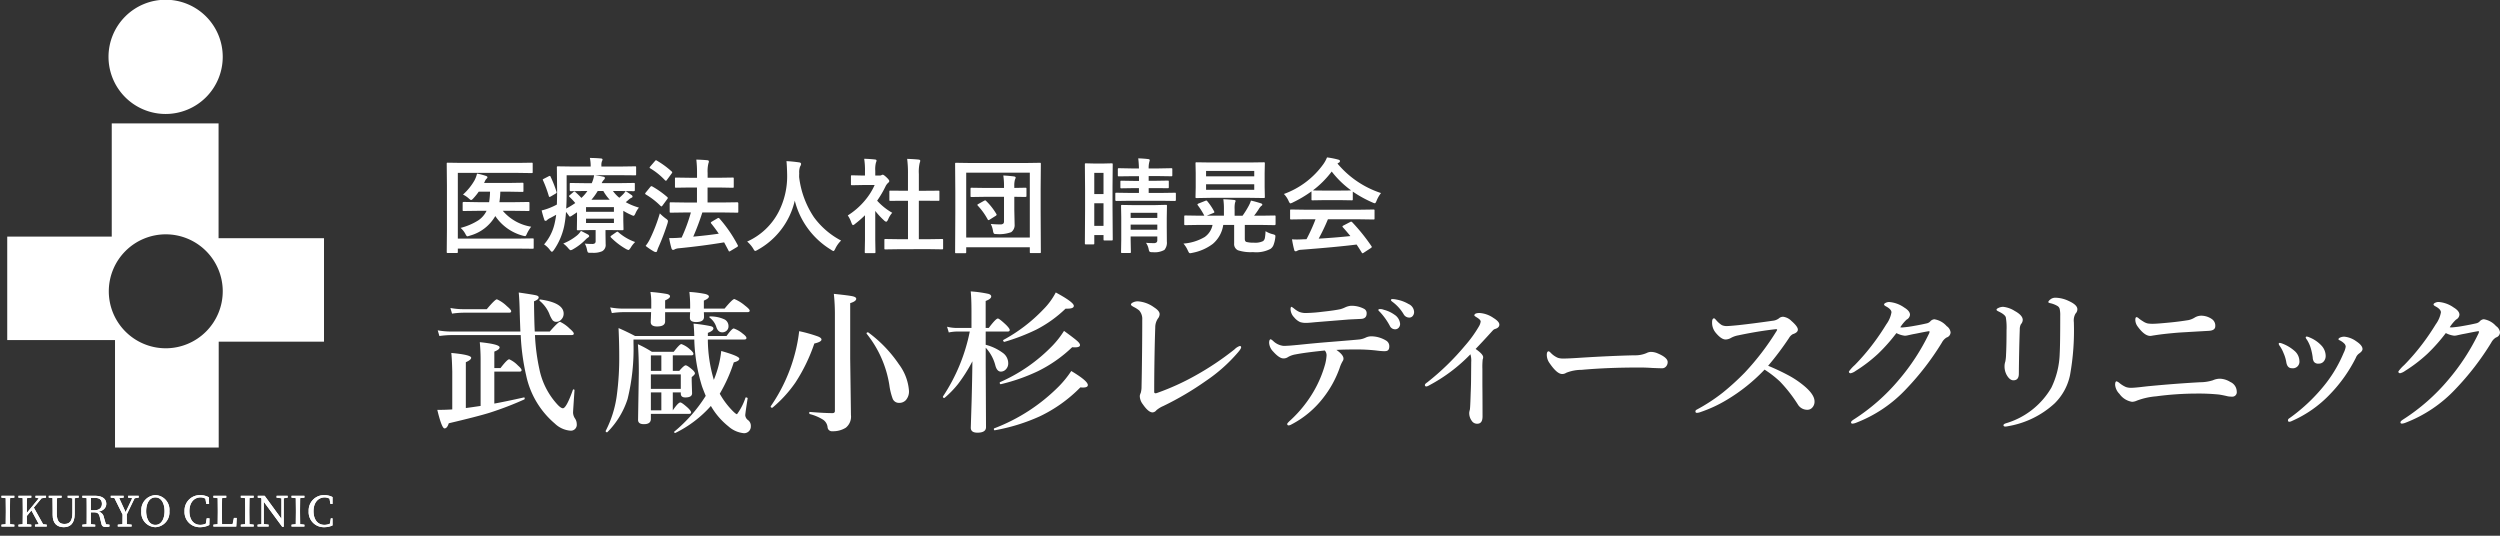
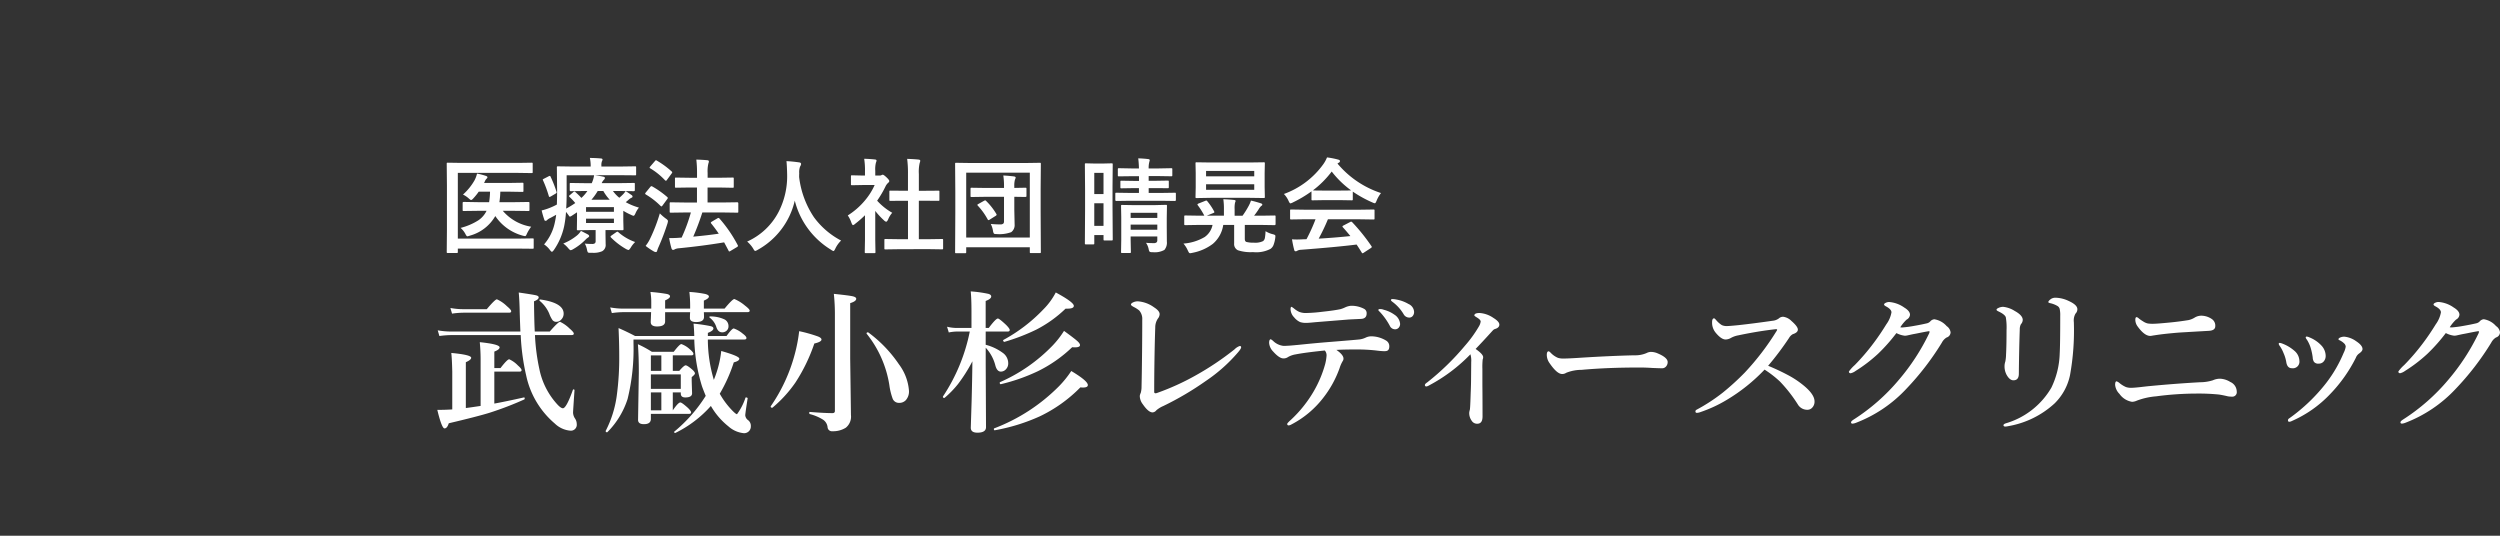
<svg xmlns="http://www.w3.org/2000/svg" width="270.659" height="58" viewBox="0 0 270.659 58">
  <rect x="0" y="0" width="270.659" height="58" fill="#333333" stroke="none" />
  <defs>
    <clipPath id="a">
-       <rect width="36" height="58" transform="translate(-0.5 -0.001)" fill="#fff" />
-     </clipPath>
+       </clipPath>
  </defs>
  <g transform="translate(-55.17 -1962.5)">
    <path d="M2.12-6.826V.288H8.69L10.218.266q.087,0,.1.022a.2.2,0,0,1,.016.1v.881q0,.087-.022.1a.187.187,0,0,1-.1.016L8.69,1.37H2.12v.359q0,.087-.022.1a.257.257,0,0,1-.114.016H1.038a.163.163,0,0,1-.1-.019.163.163,0,0,1-.019-.1L.94-.637V-5.456L.918-7.805q0-.092.022-.109a.2.2,0,0,1,.1-.016l1.479.022H8.647L10.1-7.93q.092,0,.109.022a.187.187,0,0,1,.016.1v.887q0,.087-.022.1a.2.2,0,0,1-.1.016L8.647-6.826ZM4.3-2.72,2.767-2.7a.172.172,0,0,1-.109-.022.187.187,0,0,1-.016-.1v-.751q0-.109.125-.109L4.3-3.656H5.508a8.469,8.469,0,0,0,.1-1.137H4.383a6.415,6.415,0,0,1-.582.723q-.158.179-.245.179-.071,0-.277-.19a2.678,2.678,0,0,0-.6-.4A6.1,6.1,0,0,0,3.937-6.038,3.061,3.061,0,0,0,4.2-6.75a6.835,6.835,0,0,1,.979.256q.147.054.147.141a.22.22,0,0,1-.1.158.9.9,0,0,0-.19.31.785.785,0,0,1-.082.147H7.7L9.1-5.76a.172.172,0,0,1,.109.022.187.187,0,0,1,.016.1v.74a.185.185,0,0,1-.022.114.2.2,0,0,1-.1.016L7.7-4.792H6.721a9.157,9.157,0,0,1-.1,1.137H8.211L9.74-3.677q.1,0,.114.022t.022.087v.751q0,.087-.027.1A.219.219,0,0,1,9.74-2.7L8.211-2.72H6.988A5.1,5.1,0,0,0,10.061-1a4.474,4.474,0,0,0-.468.772Q9.5.021,9.4.021a1.461,1.461,0,0,1-.261-.054A5.213,5.213,0,0,1,6.177-2.154,4.557,4.557,0,0,1,3.425-.033a1.825,1.825,0,0,1-.267.076q-.092,0-.212-.245a2.274,2.274,0,0,0-.528-.669,6.587,6.587,0,0,0,1.925-.821A2.609,2.609,0,0,0,5.231-2.72ZM20.283-4.857q.245.147.653.435a.2.2,0,0,1,.1.152.14.14,0,0,1-.114.136,1.3,1.3,0,0,0-.332.234l-.288.245a6.6,6.6,0,0,0,1.425.587,2.562,2.562,0,0,0-.37.609q-.12.277-.207.277a.815.815,0,0,1-.272-.1,6.656,6.656,0,0,1-.843-.441v1.082l.022.9q0,.082-.022.1a.207.207,0,0,1-.114.019L18.467-.637h-.359v.479L18.124.9a.762.762,0,0,1-.381.756,2.335,2.335,0,0,1-1.05.169h-.3q-.163,0-.207-.071a1.054,1.054,0,0,1-.082-.267,2.155,2.155,0,0,0-.234-.658,7.186,7.186,0,0,0,.767.038.471.471,0,0,0,.337-.087.338.338,0,0,0,.065-.239V-.637h-.457l-1.458.022q-.087,0-.1-.022a.187.187,0,0,1-.016-.1l.016-1.023v-.8l-.577.381a.5.5,0,0,1-.19.087q-.06,0-.152-.158-.082-.114-.272-.354a11.916,11.916,0,0,1-.2,1.545,7.155,7.155,0,0,1-1.115,2.583q-.141.19-.212.19t-.212-.19a2.547,2.547,0,0,0-.636-.609A5.235,5.235,0,0,0,12.631-1.5q.082-.364.136-.794-.212.125-.636.348a1.173,1.173,0,0,0-.343.223.222.222,0,0,1-.169.087.137.137,0,0,1-.136-.12,10.206,10.206,0,0,1-.288-1.006,6.1,6.1,0,0,0,.892-.283,6.947,6.947,0,0,0,.756-.354q.027-.843.027-1.468L12.843-7.4a.2.2,0,0,1,.022-.12.187.187,0,0,1,.1-.016l1.539.022h2v-.076a4.239,4.239,0,0,0-.087-.854q.522,0,1.191.054.179.016.179.12a.649.649,0,0,1-.071.2,1.21,1.21,0,0,0-.054.435v.12H19.8l1.512-.022q.087,0,.1.027a.29.29,0,0,1,.011.109v.723a.185.185,0,0,1-.016.1.187.187,0,0,1-.1.016L19.8-6.576H16.971q.484.071.892.158.179.033.179.131a.281.281,0,0,1-.1.2,1.117,1.117,0,0,0-.245.37h1.931l1.539-.022q.087,0,.1.022a.187.187,0,0,1,.016.1v.658q0,.114-.12.114l-1.539-.022h-.712a3.846,3.846,0,0,0,.691.734,5.68,5.68,0,0,0,.424-.392A1.907,1.907,0,0,0,20.283-4.857Zm-4.389-.011-1.539.022q-.12,0-.12-.114v-.658q0-.087.022-.1a.187.187,0,0,1,.1-.016l1.539.022h.723a3.331,3.331,0,0,0,.256-.859H13.9v1.909q0,1.033-.049,1.7a9.573,9.573,0,0,0,.984-.6,6.253,6.253,0,0,0-.625-.664.153.153,0,0,1-.049-.087q0-.044.092-.114l.381-.326a.189.189,0,0,1,.109-.054.129.129,0,0,1,.1.054,7.262,7.262,0,0,1,.653.636,3.9,3.9,0,0,0,.647-.745Zm3.127,1.746H16v.506h3.019Zm0,1.719v-.468H16V-1.4Zm-.457-2.518a4.7,4.7,0,0,1-.691-.946h-.609a5.94,5.94,0,0,1-.68.946ZM15.448-.55q.642.326.756.392.136.082.136.179,0,.076-.147.169A1.265,1.265,0,0,0,15.948.4,6.066,6.066,0,0,1,14.6,1.435a.681.681,0,0,1-.267.109q-.076,0-.267-.223a2.827,2.827,0,0,0-.533-.5,5.741,5.741,0,0,0,1.479-.865A1.968,1.968,0,0,0,15.448-.55Zm4.041.136A5.56,5.56,0,0,0,21.317.658a3.018,3.018,0,0,0-.479.609q-.163.256-.245.256a1.1,1.1,0,0,1-.267-.109A7.631,7.631,0,0,1,18.7.168a.153.153,0,0,1-.049-.092q0-.054.1-.12l.5-.348A.39.39,0,0,1,19.4-.463.153.153,0,0,1,19.489-.414Zm-7.326-6A12.589,12.589,0,0,1,12.8-4.792a.315.315,0,0,1,.016.082q0,.065-.131.141l-.489.288a.465.465,0,0,1-.147.06q-.049,0-.076-.087a12.946,12.946,0,0,0-.625-1.7.263.263,0,0,1-.033-.087q0-.038.125-.1l.5-.256a.342.342,0,0,1,.136-.049Q12.125-6.5,12.163-6.418ZM26.731-2.541l-1.55.022q-.087,0-.109-.027a.2.2,0,0,1-.016-.1v-.87q0-.092.027-.109a.17.17,0,0,1,.1-.016l1.55.022h1.278V-5.244h-.767l-1.5.022q-.087,0-.1-.022a.2.2,0,0,1-.016-.1v-.859q0-.087.022-.1a.187.187,0,0,1,.1-.016l1.5.022h.767v-.489a12.352,12.352,0,0,0-.076-1.479q.625.016,1.18.065.179.016.179.131a.712.712,0,0,1-.054.223,3.647,3.647,0,0,0-.082,1.028V-6.3H30.37l1.507-.022q.087,0,.1.022a.187.187,0,0,1,.016.1v.859q0,.092-.022.109a.187.187,0,0,1-.1.016L30.37-5.244H29.157v1.621h1.67l1.55-.022q.109,0,.109.125v.87a.219.219,0,0,1-.016.109q-.016.022-.092.022l-1.55-.022H28.591A26.567,26.567,0,0,1,27.607.076Q29.113-.06,30.37-.245q-.343-.511-.81-1.093a.174.174,0,0,1-.049-.1q0-.044.114-.114l.6-.354a.237.237,0,0,1,.109-.044.2.2,0,0,1,.114.065A14.675,14.675,0,0,1,32.42.989a.293.293,0,0,1,.033.1q0,.038-.109.114l-.691.413a.347.347,0,0,1-.147.065q-.044,0-.076-.087-.315-.6-.479-.9-2.3.386-4.911.642a1.218,1.218,0,0,0-.413.1.4.4,0,0,1-.2.076q-.125,0-.179-.179A9.68,9.68,0,0,1,25,.233q.707,0,1.169-.044A1.03,1.03,0,0,0,26.35.179a17.776,17.776,0,0,0,1-2.719Zm-4.28,3.617a4.046,4.046,0,0,0,.511-.832A17.841,17.841,0,0,0,23.99-2.443a5.069,5.069,0,0,0,.647.56q.234.158.234.277a1.511,1.511,0,0,1-.054.256,24.671,24.671,0,0,1-.952,2.518,3,3,0,0,0-.163.43q-.038.147-.136.147a.48.48,0,0,1-.2-.054A6.591,6.591,0,0,1,22.451,1.076Zm.723-6.434A9.855,9.855,0,0,1,24.795-4.21a.115.115,0,0,1,.054.1.207.207,0,0,1-.06.125l-.5.68q-.076.109-.12.109a.25.25,0,0,1-.1-.054,7.916,7.916,0,0,0-1.6-1.24Q22.4-4.542,22.4-4.58a.243.243,0,0,1,.065-.12l.489-.6q.071-.087.125-.087A.219.219,0,0,1,23.174-5.358Zm.489-2.8a9.374,9.374,0,0,1,1.61,1.18.131.131,0,0,1,.06.092.3.3,0,0,1-.076.141l-.5.68q-.065.092-.1.092a.2.2,0,0,1-.1-.049,7.376,7.376,0,0,0-1.6-1.294q-.076-.038-.076-.071a.326.326,0,0,1,.071-.131l.506-.587q.071-.092.12-.092A.17.17,0,0,1,23.664-8.153ZM43.616.5a3,3,0,0,0-.625.87q-.125.267-.2.267a.737.737,0,0,1-.256-.136A8.7,8.7,0,0,1,38.6-3.824a8.18,8.18,0,0,1-4.03,5.336.874.874,0,0,1-.256.114q-.082,0-.223-.267a3.186,3.186,0,0,0-.647-.751,7.09,7.09,0,0,0,3.41-3.225,8.442,8.442,0,0,0,.919-4.036Q37.753-7.593,37.7-8.1q.647.033,1.371.136.212.027.212.174a.58.58,0,0,1-.109.277,1.777,1.777,0,0,0-.092.74q-.011.131-.011.4a9.892,9.892,0,0,0,1.6,4.34A8.529,8.529,0,0,0,43.616.5Zm6.3.935-1.5.022q-.087,0-.1-.022a.187.187,0,0,1-.016-.1V.456A.177.177,0,0,1,48.321.35a.163.163,0,0,1,.1-.019l1.5.022h.935V-3.808h-.5l-1.4.011a.17.17,0,0,1-.1-.016.17.17,0,0,1-.016-.1v-.881q0-.082.022-.1a.223.223,0,0,1,.092-.011l1.4.011h.5V-6.663a12.263,12.263,0,0,0-.087-1.681q.718.022,1.235.076.179.022.179.114a.538.538,0,0,1-.054.234A4.23,4.23,0,0,0,52.033-6.7V-4.89h.7l1.4-.011a.2.2,0,0,1,.109.016.156.156,0,0,1,.016.092v.881q0,.087-.027.1a.244.244,0,0,1-.1.011l-1.4-.011h-.7V.353h1.012L54.529.331a.185.185,0,0,1,.114.022.2.2,0,0,1,.016.1v.881q0,.087-.022.1a.219.219,0,0,1-.109.016l-1.485-.022ZM44.337-2.22A7.848,7.848,0,0,0,46.17-3.813a6.986,6.986,0,0,0,1.077-1.7H45.985l-1.18.022a.172.172,0,0,1-.109-.022.187.187,0,0,1-.016-.1V-6.44q0-.087.027-.109a.17.17,0,0,1,.1-.016l1.18.027H46.2v-.457a7.97,7.97,0,0,0-.087-1.36q.6.016,1.158.076.179.016.179.114a.7.7,0,0,1-.065.234,2.912,2.912,0,0,0-.071.887v.506h.468a.391.391,0,0,0,.212-.049.336.336,0,0,1,.125-.044q.109,0,.413.288t.3.4a.239.239,0,0,1-.109.179,1.406,1.406,0,0,0-.261.321,11.174,11.174,0,0,1-.946,1.626A6.568,6.568,0,0,0,49.15-2.508a2.59,2.59,0,0,0-.446.723q-.114.245-.212.245a.44.44,0,0,1-.223-.136,8.2,8.2,0,0,1-.957-1.033V.424l.022,1.311a.172.172,0,0,1-.022.109.257.257,0,0,1-.114.016h-.892a.185.185,0,0,1-.114-.022.2.2,0,0,1-.016-.1L46.2.424V-2.241a11.068,11.068,0,0,1-1.061.925.6.6,0,0,1-.234.147q-.071,0-.174-.256A3.094,3.094,0,0,0,44.337-2.22ZM59.21-4.237l-1.458.022a.172.172,0,0,1-.109-.022.187.187,0,0,1-.016-.1v-.756q0-.087.027-.109a.17.17,0,0,1,.1-.016l1.458.022h2.04v-.087a8.037,8.037,0,0,0-.076-1.262q.533.027,1.148.1.19.033.19.12a.758.758,0,0,1-.082.245,2.561,2.561,0,0,0-.065.745v.136l1.191-.022a.172.172,0,0,1,.109.022.2.2,0,0,1,.016.1v.756q0,.087-.027.1a.17.17,0,0,1-.1.016L63.4-4.221q-.468-.011-1.033-.016v1.4L62.4-1.252a.943.943,0,0,1-.37.843A3.729,3.729,0,0,1,60.493-.2q-.283,0-.332-.054a.683.683,0,0,1-.1-.288,2.436,2.436,0,0,0-.245-.756q.506.049,1.023.049a.483.483,0,0,0,.337-.087.353.353,0,0,0,.076-.256V-4.237Zm.109.451a6.827,6.827,0,0,1,1.1,1.4.186.186,0,0,1,.033.087q0,.065-.12.136l-.615.386a.318.318,0,0,1-.141.065q-.044,0-.092-.076a7.048,7.048,0,0,0-1.071-1.49.16.16,0,0,1-.044-.087q0-.044.114-.1l.6-.337a.383.383,0,0,1,.136-.049Q59.264-3.851,59.318-3.786ZM57.039,1.87h-.963a.163.163,0,0,1-.1-.019.177.177,0,0,1-.019-.106l.022-4.275V-4.743l-.022-3.051q0-.092.022-.109a.2.2,0,0,1,.1-.016l1.479.022h6.081l1.485-.022q.087,0,.1.022a.2.2,0,0,1,.016.1l-.022,2.67v2.583l.022,4.275a.172.172,0,0,1-.022.109.187.187,0,0,1-.1.016H64.17q-.092,0-.109-.027a.17.17,0,0,1-.016-.1v-.5H57.159v.511a.172.172,0,0,1-.022.109A.187.187,0,0,1,57.039,1.87Zm.12-8.718V.173h6.886V-6.848ZM73.024.364q0,.087-.022.106a.192.192,0,0,1-.109.019h-.751q-.087,0-.1-.022a.2.2,0,0,1-.016-.1V-.093h-1V.788a.177.177,0,0,1-.019.106A.177.177,0,0,1,70.9.913h-.778q-.087,0-.1-.022a.2.2,0,0,1-.016-.1l.022-3.677V-4.955l-.022-2.79q0-.087.022-.1a.2.2,0,0,1,.1-.016l.93.022h.908l.919-.022a.2.2,0,0,1,.12.022.187.187,0,0,1,.016.1L73-5.369V-3.1Zm-2-1.458h1V-3.541h-1Zm1-5.733h-1v2.29h1Zm4.6,7.571q.37.033.81.033a.457.457,0,0,0,.354-.1.373.373,0,0,0,.06-.239V.054H74.961V.4l.027,1.322a.172.172,0,0,1-.022.109.2.2,0,0,1-.1.016h-.827q-.087,0-.1-.027a.17.17,0,0,1-.016-.1l.022-1.3V-2.013l-.022-1.218q0-.092.022-.109a.2.2,0,0,1,.1-.016l1.333.022h2.072l1.327-.033q.087,0,.1.022a.2.2,0,0,1,.016.1l-.022,1.316V-.98L78.882.6a1.211,1.211,0,0,1-.267.914,2.15,2.15,0,0,1-1.256.245.7.7,0,0,1-.337-.044.657.657,0,0,1-.109-.288A1.872,1.872,0,0,0,76.625.745ZM74.961-.67h2.888v-.555H74.961Zm2.888-1.838H74.961v.56h2.888Zm-.2-2.67h-.734v.522h1.349l1.479-.022q.087,0,.1.022a.257.257,0,0,1,.016.114v.647q0,.109-.12.109l-1.479-.022H74.917l-1.49.022q-.125,0-.125-.109v-.647a.2.2,0,0,1,.022-.12.2.2,0,0,1,.1-.016l1.49.022h.946v-.522h-.555l-1.338.022q-.087,0-.1-.022a.2.2,0,0,1-.016-.1v-.577a.172.172,0,0,1,.022-.109.187.187,0,0,1,.1-.016l1.338.022h.555v-.511h-.745L73.7-6.451a.172.172,0,0,1-.109-.022.187.187,0,0,1-.016-.1v-.636q0-.087.027-.109a.17.17,0,0,1,.1-.016l1.414.027h.745q-.016-.582-.076-1.093.544.016,1.066.076.179.022.179.125l-.065.267a2.653,2.653,0,0,0-.054.625h1.023l1.414-.027a.172.172,0,0,1,.109.022.2.2,0,0,1,.016.1v.636q0,.087-.022.1a.2.2,0,0,1-.1.016l-1.414-.022H76.913v.511h.723l1.327-.022a.185.185,0,0,1,.114.022.2.2,0,0,1,.016.1v.577q0,.092-.022.109a.219.219,0,0,1-.109.016ZM87.821-7.952l1.545-.022a.172.172,0,0,1,.109.022.2.2,0,0,1,.016.1l-.022,1.033v1.545l.022,1.033q0,.1-.027.12a.17.17,0,0,1-.1.016l-1.545-.022H83.655L82.1-4.1q-.087,0-.1-.027a.219.219,0,0,1-.016-.109l.022-1.033V-6.815l-.022-1.033q0-.092.022-.109a.187.187,0,0,1,.1-.016l1.55.022Zm.522,2.959v-.6H83.127v.6ZM83.127-7.038v.587h5.216v-.587ZM82.3-1.192,80.9-1.17q-.1,0-.114-.022a.148.148,0,0,1-.022-.1v-.794q0-.092.027-.114a.219.219,0,0,1,.109-.016l1.392.022h.647a7.8,7.8,0,0,0-.707-1.126.2.2,0,0,1-.038-.092q0-.044.12-.1L83.04-3.8a.328.328,0,0,1,.114-.033q.049,0,.109.076A6.477,6.477,0,0,1,84-2.66a.247.247,0,0,1,.027.087q0,.049-.114.092l-.712.288h1.86v-.68a7.265,7.265,0,0,0-.065-1.1q.664.022,1.191.082.136.016.136.109a.545.545,0,0,1-.06.179,2.885,2.885,0,0,0-.044.712v.7h.859a9.532,9.532,0,0,0,.691-1.115,3.124,3.124,0,0,0,.218-.522q.495.109,1.05.288.179.054.179.147t-.114.141a1.8,1.8,0,0,0-.31.413q-.245.37-.468.647h.821l1.392-.022q.082,0,.1.022a.24.24,0,0,1,.016.109v.794q0,.12-.114.12l-1.392-.022H87.321v1.5q0,.294.185.343A2.907,2.907,0,0,0,88.3.728a1.935,1.935,0,0,0,1-.169.575.575,0,0,0,.2-.375,4.89,4.89,0,0,0,.065-.7,2.649,2.649,0,0,0,.8.332.791.791,0,0,1,.223.087.166.166,0,0,1,.044.131q0,.044-.011.152a3.3,3.3,0,0,1-.2.816.924.924,0,0,1-.321.4,3.326,3.326,0,0,1-1.893.348,4.452,4.452,0,0,1-1.632-.2.738.738,0,0,1-.408-.734V-1.192h-1.18A3.319,3.319,0,0,1,83.851.864a5.287,5.287,0,0,1-2.2.963,2.056,2.056,0,0,1-.234.044.176.176,0,0,1-.147-.071,2.486,2.486,0,0,1-.12-.228A2.984,2.984,0,0,0,80.68.826a5.26,5.26,0,0,0,2.3-.712,2.105,2.105,0,0,0,.848-1.305Zm11.528-.615-1.474.022a.185.185,0,0,1-.114-.022.187.187,0,0,1-.016-.1v-.838q0-.087.022-.1a.219.219,0,0,1,.109-.016l1.474.022h5.934l1.474-.022a.185.185,0,0,1,.114.022.187.187,0,0,1,.016.1V-1.9a.164.164,0,0,1-.019.1.191.191,0,0,1-.112.019l-1.474-.022H96.319a21.23,21.23,0,0,1-1,2.094q1.74-.1,3.432-.277-.511-.625-.81-.946a.153.153,0,0,1-.049-.092q0-.054.114-.109l.712-.37a.268.268,0,0,1,.12-.044.179.179,0,0,1,.114.065A20.542,20.542,0,0,1,101.029,1.1a.172.172,0,0,1,.038.092q0,.054-.092.114l-.772.506a.336.336,0,0,1-.131.065q-.043,0-.092-.076-.223-.375-.555-.87-2.159.272-6.015.566a.906.906,0,0,0-.4.1.3.3,0,0,1-.19.065q-.12,0-.152-.158A11.664,11.664,0,0,1,92.431.364q.256.022.538.022t.674-.022L94,.353a18.724,18.724,0,0,0,.979-2.159Zm8.24-2.839a3.494,3.494,0,0,0-.479.832q-.109.277-.19.277a.872.872,0,0,1-.256-.087A12.564,12.564,0,0,1,99.012-4.8v.827q0,.087-.022.1a.187.187,0,0,1-.1.016L97.63-3.878H95.917l-1.262.022q-.087,0-.1-.022a.187.187,0,0,1-.016-.1v-.848a12.9,12.9,0,0,1-2.018,1.2.8.8,0,0,1-.267.1q-.076,0-.2-.277a2.594,2.594,0,0,0-.5-.74,9.033,9.033,0,0,0,4.275-3.236,3.477,3.477,0,0,0,.392-.723,8.421,8.421,0,0,1,1.2.234q.2.049.2.152a.186.186,0,0,1-.109.179.9.9,0,0,0-.158.1A10.327,10.327,0,0,0,102.063-4.645Zm-7.37-.288q.2.022,1.224.022H97.63q.957,0,1.2-.022a10.207,10.207,0,0,1-2.1-2.04A10.325,10.325,0,0,1,94.693-4.934Z" transform="translate(102.616 1988.044)" fill="#fff" />
    <path d="M7.033-.333Q8.175-.537,10.239-1q.082-.016.082.122a.1.1,0,0,1-.049.1A35.9,35.9,0,0,1,6.486.671Q5.156,1.079,2.1,1.8q-.171.555-.457.555-.3,0-.783-2.007Q1.6.353,2.48.3V-3.776Q2.448-5.2,2.374-5.815q2.154.2,2.154.522,0,.228-.579.481V.149q.522-.065,1.6-.228V-4.926a20.27,20.27,0,0,0-.09-2.056q2.146.22,2.146.563,0,.237-.571.457v1.787H7.7q.734-.955.946-.955a3.017,3.017,0,0,1,.938.669q.4.351.4.506t-.212.163H7.033Zm4.4-7.416A22.076,22.076,0,0,0,11.92-4.02a7.985,7.985,0,0,0,1.95,3.794q.375.4.587.4.375,0,1.085-2a.063.063,0,0,1,.065-.041q.106,0,.106.09Q15.558.5,15.558.638a1.207,1.207,0,0,0,.228.669,1.1,1.1,0,0,1,.171.571.642.642,0,0,1-.734.718,2.746,2.746,0,0,1-1.64-.767,9.366,9.366,0,0,1-3.092-5.164,23.939,23.939,0,0,1-.6-4.414H2.374a10.628,10.628,0,0,0-1.289.1L.906-8.263a8.316,8.316,0,0,0,1.4.131H9.856q-.065-1.591-.082-2.439-.033-1.183-.1-1.787,1.632.237,1.9.31t.261.22q0,.228-.506.424.024,2.252.082,3.271h1.624q.914-1.052,1.118-1.052a3.808,3.808,0,0,1,1.036.734q.449.383.449.538t-.22.163ZM8.86-10.335q0,.163-.22.163H3.663a9.339,9.339,0,0,0-1.207.1l-.179-.612a7.413,7.413,0,0,0,1.338.131h2.6q.9-1.069,1.1-1.069a3.7,3.7,0,0,1,1.069.734Q8.86-10.49,8.86-10.335Zm5.678.261a.889.889,0,0,1-.269.653.707.707,0,0,1-.522.237.5.5,0,0,1-.424-.2,2.959,2.959,0,0,1-.343-.685,3.664,3.664,0,0,0-1.036-1.387.064.064,0,0,1-.024-.057q0-.106.1-.09Q14.538-11.24,14.538-10.074Zm11.818,6.2h.7q.514-.6.693-.6t.718.465q.286.261.286.408,0,.131-.351.4v.432l.041,1.322q0,.449-.734.449-.489,0-.489-.424V-1.54h-.865V.4q.587-.857.816-.857.163,0,.832.6.334.334.334.465,0,.171-.212.171H23.982v.538q0,.579-.751.579-.636,0-.636-.465l.082-5.083q0-1.852-.1-3.108a11.765,11.765,0,0,1,1.517.824h2.358q.645-.84.832-.84a2.636,2.636,0,0,1,.922.571q.383.318.383.489t-.253.163H26.356Zm-1.24,0V-5.546H23.982v1.672Zm-1.134.383v1.566h3.239V-3.49Zm0,3.892h1.134V-1.54H23.982Zm4.7-7.669H22.1v.4A22.707,22.707,0,0,1,21.461-.83a8.972,8.972,0,0,1-2.186,3.59.047.047,0,0,1-.033.016q-.155,0-.155-.147,0-.016.008-.016a11.774,11.774,0,0,0,1.191-3.777,30.755,30.755,0,0,0,.269-4.463q0-1.289-.073-2.88.84.359,1.787.857h6.412q-.033-.979-.082-1.338a16.424,16.424,0,0,1,1.876.277q.277.073.277.245,0,.245-.6.481v.334h2.023q.587-.816.783-.816a3.069,3.069,0,0,1,.971.563q.4.294.4.473,0,.163-.245.163H30.15A15.465,15.465,0,0,0,30.8-2.9q.2-.506.237-.636A11.134,11.134,0,0,0,31.6-6.027q1.958.555,1.958.832,0,.253-.6.4A16.663,16.663,0,0,1,31.439-1.4,8.7,8.7,0,0,0,32.859.483q.334.334.449.334a6.374,6.374,0,0,0,.914-1.779A.063.063,0,0,1,34.286-1a.218.218,0,0,1,.082.016q.1.033.09.09Q34.2.744,34.2.94a.733.733,0,0,0,.318.53.773.773,0,0,1,.286.653.719.719,0,0,1-.237.563.73.73,0,0,1-.514.188,2.943,2.943,0,0,1-1.689-.751,7.758,7.758,0,0,1-1.885-2.2,12.467,12.467,0,0,1-3.826,2.913.072.072,0,0,1-.033.008q-.122,0-.122-.106A.033.033,0,0,1,26.52,2.7a16.1,16.1,0,0,0,3.4-3.867q-.326-.808-.408-1.052A18.773,18.773,0,0,1,28.682-7.267Zm1.036-2.961q.016.253.016.514,0,.555-.857.555-.669,0-.669-.449,0-.269.024-.62H25.524v1q0,.547-.873.547-.685,0-.685-.481,0-.065.016-.4.016-.375.024-.669H20.964a9.486,9.486,0,0,0-1.207.1l-.179-.612a7.939,7.939,0,0,0,1.387.131h3.059V-11.3a6.33,6.33,0,0,0-.09-1.118,17.8,17.8,0,0,1,1.787.22q.334.082.334.261,0,.2-.53.432v.889h2.709v-.269a13.469,13.469,0,0,0-.082-1.534,12.385,12.385,0,0,1,1.721.22q.392.106.392.277,0,.212-.547.441v.865h2.244q.857-1.036,1.061-1.036a4.381,4.381,0,0,1,1.158.718q.5.383.5.538t-.212.163ZM32.385-8.7a.612.612,0,0,1-.22.489.683.683,0,0,1-.465.163q-.432,0-.62-.538a2.048,2.048,0,0,0-.734-1.052.071.071,0,0,1-.033-.057q0-.073.082-.073a3.614,3.614,0,0,1,1.583.334A.813.813,0,0,1,32.385-8.7ZM51.925-1.72a1.425,1.425,0,0,1-.326,1,.947.947,0,0,1-.742.31.718.718,0,0,1-.693-.441A6.873,6.873,0,0,1,49.8-2.34,11.827,11.827,0,0,0,47.34-7.9a.063.063,0,0,1-.008-.024q0-.122.155-.122a.055.055,0,0,1,.041.016A14.055,14.055,0,0,1,50.84-4.583,5.464,5.464,0,0,1,51.925-1.72Zm-5.711-9.961q0,.277-.653.473v6L45.643.907a1.537,1.537,0,0,1-.555,1.371,2.577,2.577,0,0,1-1.452.383.468.468,0,0,1-.522-.416,1.107,1.107,0,0,0-.5-.84,5.034,5.034,0,0,0-1.42-.6q-.065-.016-.065-.131T41.2.573Q42.788.7,43.636.7q.269,0,.269-.237V-9.87a20.987,20.987,0,0,0-.114-2.341q1.672.171,2.072.269Q46.214-11.852,46.214-11.681ZM42.453-7.267q0,.253-.775.432A18.662,18.662,0,0,1,39.63-2.609,13.673,13.673,0,0,1,37.15.108a.091.091,0,0,1-.041.008q-.155,0-.155-.131a.072.072,0,0,1,.008-.033,18.035,18.035,0,0,0,2.611-5.678,17.131,17.131,0,0,0,.465-2.447A15.966,15.966,0,0,1,42.07-7.6Q42.453-7.447,42.453-7.267ZM58.791-4.91a17.087,17.087,0,0,1-1.558,2.464A10.671,10.671,0,0,1,55.78-.953a.091.091,0,0,1-.041.008q-.139,0-.139-.131a.072.072,0,0,1,.008-.033,19.66,19.66,0,0,0,2.9-7.024H57.1a4.864,4.864,0,0,0-.865.1l-.188-.62a4.334,4.334,0,0,0,1.02.131h1.624v-1.819q0-1.346-.082-2.137a13.184,13.184,0,0,1,1.925.269q.294.09.294.277,0,.269-.6.489v2.921h.334q.767-1.02.987-1.02.155,0,.9.7.383.392.383.538,0,.171-.212.171h-2.39V-6.7a5.427,5.427,0,0,1,1.934.938,1.383,1.383,0,0,1,.506,1.069.908.908,0,0,1-.269.669.728.728,0,0,1-.53.228q-.408,0-.587-.636a4.455,4.455,0,0,0-1.052-1.95v1.885l.033,6.714q0,.6-.93.6-.718,0-.718-.538l.09-2.9Q58.775-3.164,58.791-4.91Zm10.981-6q0,.3-.693.3h-.2A13.3,13.3,0,0,1,65.7-8.336a21.876,21.876,0,0,1-3.443,1.322q-.049.008-.1-.057a.18.18,0,0,1-.041-.1.055.055,0,0,1,.024-.049,17.37,17.37,0,0,0,4.324-3.3,7.435,7.435,0,0,0,1.354-1.844Q69.772-11.306,69.772-10.914ZM71.289-2.34q0,.269-.522.269-.122,0-.286-.016a15.471,15.471,0,0,1-4.405,3.141,20.5,20.5,0,0,1-4.846,1.5q-.114.024-.114-.139a.066.066,0,0,1,.033-.065,19.765,19.765,0,0,0,7.024-4.569,10.918,10.918,0,0,0,1.322-1.64Q71.289-2.788,71.289-2.34Zm-.848-4.324q0,.245-.563.245-.122,0-.286-.016a14.663,14.663,0,0,1-3.72,2.6,20.051,20.051,0,0,1-3.989,1.4q-.131.024-.131-.163a.058.058,0,0,1,.033-.057,17.85,17.85,0,0,0,5.686-3.957,9.894,9.894,0,0,0,1.24-1.591q1.126.816,1.436,1.1Q70.441-6.843,70.441-6.664ZM77.18-9.417a1.363,1.363,0,0,0-.334-1,2.979,2.979,0,0,0-.571-.367q-.318-.163-.318-.269,0-.139.286-.261a1.222,1.222,0,0,1,.449-.09,3.376,3.376,0,0,1,1.77.653q.6.383.6.734a.794.794,0,0,1-.188.481,1.683,1.683,0,0,0-.286.955c-.076,2.072-.114,5.141-.114,6.98a.131.131,0,0,0,.1.147.154.154,0,0,0,.049.008.651.651,0,0,0,.171-.041,26.529,26.529,0,0,0,4.177-1.9A30.944,30.944,0,0,0,87.166-6.2a1.468,1.468,0,0,1,.571-.367.13.13,0,0,1,.147.147q0,.147-.334.538A17.285,17.285,0,0,1,84.09-2.8,32.655,32.655,0,0,1,79.481-.08a3.078,3.078,0,0,0-.767.465A.566.566,0,0,1,78.3.622q-.449,0-1.052-.873a1.493,1.493,0,0,1-.334-.914,1,1,0,0,1,.1-.318,2.429,2.429,0,0,0,.09-.685C77.153-4.333,77.18-7.492,77.18-9.417Zm19.535-.86q1.281-.139,1.917-.277a3.243,3.243,0,0,0,.5-.188,1.908,1.908,0,0,1,.636-.179,2.919,2.919,0,0,1,1.436.334.52.52,0,0,1,.269.5q0,.563-.62.587-1.207.057-1.33.065-3.557.286-3.7.3-.636.065-.865.065a1.97,1.97,0,0,1-.693-.09,1.833,1.833,0,0,1-.645-.514,1.307,1.307,0,0,1-.383-.881q0-.253.114-.253.008,0,.22.147a2.66,2.66,0,0,0,.587.392,1.871,1.871,0,0,0,.742.131A16.417,16.417,0,0,0,96.715-10.278Zm-2.758,3.6q2.129-.22,3.606-.334,2.643-.212,3.157-.269a2.276,2.276,0,0,0,.636-.188,1.4,1.4,0,0,1,.62-.147,3.124,3.124,0,0,1,1.583.449.7.7,0,0,1,.367.653q0,.465-.383.5-.106.008-.188.008a7.765,7.765,0,0,1-.832-.073,18.461,18.461,0,0,0-2.072-.114q-1.5,0-2.252.049.767.53.767.938a.451.451,0,0,1-.082.269,3.387,3.387,0,0,0-.334.751A11.438,11.438,0,0,1,96.732-.9a10.4,10.4,0,0,1-3.41,2.831.759.759,0,0,1-.277.1q-.171,0-.171-.163,0-.09.416-.457a13.432,13.432,0,0,0,2.456-3.076,12.433,12.433,0,0,0,1.24-2.953,4.974,4.974,0,0,0,.147-.889.777.777,0,0,0-.188-.571q-2.113.212-3.19.424a2.422,2.422,0,0,0-.783.277.834.834,0,0,1-.506.155q-.449,0-1.118-.751a1.488,1.488,0,0,1-.432-.922q0-.4.188-.4a1.3,1.3,0,0,1,.245.179,1.9,1.9,0,0,0,1.142.538Q93-6.582,93.958-6.68Zm9.362-3.814a3.371,3.371,0,0,1,1.158.53,1.319,1.319,0,0,1,.62,1,.6.6,0,0,1-.155.416.514.514,0,0,1-.4.171.634.634,0,0,1-.563-.383,7,7,0,0,0-1.052-1.477q-.188-.179-.188-.22,0-.114.2-.114A1.088,1.088,0,0,1,103.32-10.494Zm1.354-1.11a3.968,3.968,0,0,1,1.338.489.989.989,0,0,1,.6.848.657.657,0,0,1-.171.473.47.47,0,0,1-.343.147.688.688,0,0,1-.62-.367,4.556,4.556,0,0,0-1.167-1.305q-.2-.147-.2-.2a.115.115,0,0,1,.131-.131A2.067,2.067,0,0,1,104.674-11.6Zm8.036,5.931A17.745,17.745,0,0,1,108.231-2.3a.808.808,0,0,1-.286.114.144.144,0,0,1-.163-.163q0-.114.237-.269a27.232,27.232,0,0,0,4.1-3.981,13.361,13.361,0,0,0,1.5-2.072,1.365,1.365,0,0,0,.2-.547q0-.188-.416-.441-.269-.163-.269-.212,0-.269.571-.269a2.969,2.969,0,0,1,1.5.538q.636.392.636.718t-.432.465a.556.556,0,0,0-.286.179q-1.207,1.33-1.852,1.991.816.571.816.889a.545.545,0,0,1-.049.245,7.618,7.618,0,0,0-.033,1.036v1.738c.011.794.016,2.672.016,3.406q0,.783-.571.783a.676.676,0,0,1-.6-.318,1.411,1.411,0,0,1-.269-.9,2.389,2.389,0,0,1,.065-.3c.049-.179.082-1.59.1-2q.033-.791.033-1.354l.016-1.8A2.418,2.418,0,0,0,112.71-5.673Zm21.354.845a.7.7,0,0,1-.179.481.551.551,0,0,1-.424.188q-.245,0-1.052-.033-.71-.049-1.42-.049-3.451,0-6.249.253a4.492,4.492,0,0,0-1.656.318.766.766,0,0,1-.449.131q-.547,0-1.338-1.15a1.555,1.555,0,0,1-.318-.906q0-.4.2-.4.065,0,.212.147a2.33,2.33,0,0,0,.8.563,1.93,1.93,0,0,0,.6.073q.522,0,1.754-.082,3.345-.212,5.923-.269a3.077,3.077,0,0,0,1.3-.237,1.113,1.113,0,0,1,.473-.131,1.909,1.909,0,0,1,.751.163Q134.064-5.309,134.064-4.828Zm10.879.4q1.069.441,2.015.938a10.071,10.071,0,0,1,1.607,1.02q1.4,1.077,1.4,1.9a.932.932,0,0,1-.253.677.693.693,0,0,1-.514.228,1.177,1.177,0,0,1-1.036-.571,15.686,15.686,0,0,0-1.942-2.488,11.461,11.461,0,0,0-1.664-1.289,19.233,19.233,0,0,1-4.1,3.28A14.589,14.589,0,0,1,137.609.589a1.171,1.171,0,0,1-.375.082q-.163,0-.163-.147a.2.2,0,0,1,.114-.188,19.257,19.257,0,0,0,2.831-1.844A27.213,27.213,0,0,0,142.422-3.7a28.007,28.007,0,0,0,3.394-4.43.5.5,0,0,0,.1-.2q0-.057-.114-.057a.893.893,0,0,0-.106.008q-1.876.212-4,.661a2.562,2.562,0,0,0-.767.269,1.245,1.245,0,0,1-.587.179q-.489,0-1.118-.783a1.7,1.7,0,0,1-.351-1.077q0-.432.22-.432.057,0,.228.2a2.618,2.618,0,0,0,.6.53,1.213,1.213,0,0,0,.555.106q.286,0,1.265-.1,1.632-.179,3.679-.473a1.345,1.345,0,0,0,.669-.245.687.687,0,0,1,.481-.188,1.528,1.528,0,0,1,.889.449q.7.612.7.938t-.555.5a1.107,1.107,0,0,0-.4.408A31.9,31.9,0,0,1,144.943-4.428ZM164.27-8.719a.962.962,0,0,1,.424.669.6.6,0,0,1-.432.563,1.425,1.425,0,0,0-.522.571,29.519,29.519,0,0,1-3.859,5.009,14.591,14.591,0,0,1-5.409,3.647,1.322,1.322,0,0,1-.392.1q-.163,0-.163-.147,0-.114.286-.3a21.445,21.445,0,0,0,4.879-4.283,23.223,23.223,0,0,0,3.288-5.042.656.656,0,0,0,.049-.171q0-.065-.082-.065-.237.033-.775.139-.636.131-.914.179-.122.024-.563.122a1.6,1.6,0,0,1-.343.049,2.589,2.589,0,0,1-.914-.286,18.783,18.783,0,0,1-1.991,2.244,16.084,16.084,0,0,1-2.423,1.852,1.5,1.5,0,0,1-.53.253q-.2,0-.2-.188a4.1,4.1,0,0,1,.636-.7,23.332,23.332,0,0,0,2.072-2.423q.677-.9,1.346-1.991a3.089,3.089,0,0,0,.555-1.289q0-.334-.6-.653-.2-.106-.2-.2t.171-.179a.814.814,0,0,1,.383-.09,3.257,3.257,0,0,1,1.632.6q.62.375.62.783a.651.651,0,0,1-.367.522,4.4,4.4,0,0,0-.685.832,1.115,1.115,0,0,0,.253.016,12.318,12.318,0,0,0,1.3-.179q.71-.122,1.338-.269a.726.726,0,0,0,.351-.2.66.66,0,0,1,.441-.237A2.237,2.237,0,0,1,164.27-8.719Zm6.481.416a6.331,6.331,0,0,0-.082-1.387q-.122-.31-.824-.636-.179-.09-.179-.163,0-.106.188-.188a1.174,1.174,0,0,1,.53-.131,2.89,2.89,0,0,1,1.256.449q.865.473.865.971a.713.713,0,0,1-.2.465,1.191,1.191,0,0,0-.122.571q-.073,2.056-.1,4.781,0,.718-.587.718-.408,0-.742-.6a1.944,1.944,0,0,1-.22-.938,1.568,1.568,0,0,1,.082-.481,4.132,4.132,0,0,0,.082-.767Q170.751-6.6,170.751-8.3Zm5.813-1.534a3.089,3.089,0,0,0-.057-.734.515.515,0,0,0-.228-.318,2.629,2.629,0,0,0-.816-.318q-.188-.041-.188-.122,0-.114.269-.318a.877.877,0,0,1,.5-.147,3.467,3.467,0,0,1,1.436.351q.938.424.938.889a.658.658,0,0,1-.2.481,1.5,1.5,0,0,0-.179.922,27.29,27.29,0,0,1-.416,5.743,6,6,0,0,1-1.672,3.059,9.871,9.871,0,0,1-4.993,2.456,2.379,2.379,0,0,1-.318.049q-.22,0-.22-.147,0-.114.237-.2a8.454,8.454,0,0,0,4.944-3.859,9.051,9.051,0,0,0,.906-3.7Q176.564-6.7,176.564-9.837Zm14.6.167a1.4,1.4,0,0,1,.669-.179,2.057,2.057,0,0,1,1.15.367.856.856,0,0,1,.367.767q0,.465-.685.506-3.3.188-3.378.2-1.575.131-2.521.286-.033,0-.261.041a1.559,1.559,0,0,1-.188.024q-.628,0-1.354-1a1.237,1.237,0,0,1-.269-.734q0-.3.139-.3a.454.454,0,0,1,.228.131,3.871,3.871,0,0,0,.457.318,1.55,1.55,0,0,0,.522.237,3.524,3.524,0,0,0,.579.033q.416,0,1.754-.131,1.061-.1,2.089-.269A2.142,2.142,0,0,0,191.163-9.67Zm-6.266,9a1.4,1.4,0,0,1-.555.147,2.077,2.077,0,0,1-1.371-.865,1.57,1.57,0,0,1-.465-.971q0-.383.163-.383a1.081,1.081,0,0,1,.351.22,2.917,2.917,0,0,0,.661.4,1.643,1.643,0,0,0,.563.082q.277,0,.955-.073.848-.1,1.036-.114,2.806-.269,5.466-.416a4.643,4.643,0,0,0,1.387-.212,1.9,1.9,0,0,1,.8-.171,2.281,2.281,0,0,1,1.085.351,1.157,1.157,0,0,1,.7,1.036.483.483,0,0,1-.538.555,2.437,2.437,0,0,1-.416-.033q-.653-.155-1.02-.2a22.427,22.427,0,0,0-2.407-.1,33.814,33.814,0,0,0-4.357.3A7.591,7.591,0,0,0,184.9-.667Zm18.381-6.567a.676.676,0,0,1-.139-.237.1.1,0,0,1,.114-.114,1,1,0,0,1,.318.1,3.569,3.569,0,0,1,1.24.84,1.67,1.67,0,0,1,.49,1.134.9.9,0,0,1-.228.636.689.689,0,0,1-.53.22.579.579,0,0,1-.514-.2.971.971,0,0,1-.131-.465,6.39,6.39,0,0,0-.237-1.093A3.593,3.593,0,0,0,203.278-7.235Zm4.193.734a.533.533,0,0,0-.179-.351,1.79,1.79,0,0,0-.522-.351.1.1,0,0,1-.082-.1q0-.082.131-.155a1.061,1.061,0,0,1,.522-.114,2.6,2.6,0,0,1,1.248.481q.7.457.7.857,0,.228-.367.481a.99.99,0,0,0-.351.457,15.841,15.841,0,0,1-2.758,3.908,12.723,12.723,0,0,1-4.177,2.945.657.657,0,0,1-.286.082q-.131,0-.131-.179a.243.243,0,0,1,.131-.188A19.03,19.03,0,0,0,205.4-2.617a14.385,14.385,0,0,0,1.852-3.214A2.163,2.163,0,0,0,207.472-6.5Zm-7.139-.065a.542.542,0,0,1-.114-.22.1.1,0,0,1,.114-.114,1.1,1.1,0,0,1,.253.065,4.323,4.323,0,0,1,1.371.824,1.482,1.482,0,0,1,.5,1.052.714.714,0,0,1-.816.8q-.49,0-.6-.636a3.943,3.943,0,0,0-.3-1A3.491,3.491,0,0,0,200.333-6.566Zm23.418-2.154a.962.962,0,0,1,.424.669.6.6,0,0,1-.432.563,1.425,1.425,0,0,0-.522.571,29.519,29.519,0,0,1-3.859,5.009,14.591,14.591,0,0,1-5.409,3.647,1.322,1.322,0,0,1-.392.1q-.163,0-.163-.147,0-.114.286-.3a21.445,21.445,0,0,0,4.879-4.283,23.223,23.223,0,0,0,3.288-5.042.656.656,0,0,0,.049-.171q0-.065-.082-.065-.237.033-.775.139-.636.131-.914.179-.122.024-.563.122a1.6,1.6,0,0,1-.343.049,2.589,2.589,0,0,1-.914-.286,18.783,18.783,0,0,1-1.991,2.244A16.085,16.085,0,0,1,213.9-3.873a1.5,1.5,0,0,1-.53.253q-.2,0-.2-.188a4.1,4.1,0,0,1,.636-.7,23.329,23.329,0,0,0,2.072-2.423q.677-.9,1.346-1.991a3.089,3.089,0,0,0,.555-1.289q0-.334-.6-.653-.2-.106-.2-.2t.171-.179a.814.814,0,0,1,.383-.09,3.257,3.257,0,0,1,1.632.6q.62.375.62.783a.651.651,0,0,1-.367.522,4.4,4.4,0,0,0-.685.832,1.115,1.115,0,0,0,.253.016,12.318,12.318,0,0,0,1.3-.179q.71-.122,1.338-.269a.726.726,0,0,0,.351-.2.66.66,0,0,1,.441-.237A2.237,2.237,0,0,1,223.751-8.719Z" transform="translate(101.654 2006.526)" fill="#fff" />
    <g transform="translate(55.393 1962.588)">
      <g transform="translate(0.278 -0.088)" clip-path="url(#a)">
        <g transform="translate(-0.342 -0.027)">
          <path d="M38.017,6.168A6.183,6.183,0,1,1,31.834,0a6.176,6.176,0,0,1,6.183,6.168" transform="translate(-14.062)" fill="#fff" />
          <path d="M24.26,42.129V29.695H12.695V41.953H1.38v11.2H13.049V64.793H24.275V53.329h11.4v-11.2ZM18.529,54.044a6.168,6.168,0,1,1,6.183-6.168,6.176,6.176,0,0,1-6.183,6.168" transform="translate(-0.756 -16.311)" fill="#fff" />
-           <path d="M0,119.351v-.2H1.392v.2l-.647.074h-.1ZM.745,122.2l.647.075v.2H0v-.2l.646-.075ZM.472,120.69c0-.511,0-1.026-.015-1.537H.934c-.015.5-.015,1.016-.015,1.537v.248c0,.511,0,1.026.015,1.537H.457c.015-.5.015-1.016.015-1.537Z" transform="translate(0 -65.447)" fill="#fff" />
          <path d="M4.069,119.351v-.2H5.461v.2l-.646.074h-.1Zm.746,2.851.646.074v.2H4.069v-.2l.647-.074Zm-.274-1.512c0-.511,0-1.027-.014-1.537h.462c-.015.5-.015,1.016-.015,1.537v.377c0,.381,0,.9.015,1.408H4.527c.014-.5.014-1.016.014-1.537Zm.214.585,1.739-2.122h.3L4.755,121.6Zm.919-.957,1.2,2.157H6.41l-.994-1.85Zm.184,1.958.6-.074H6.53l.6.074v.2H5.859Zm.055-2.925v-.2H7.056v.2l-.547.074-.1.025Z" transform="translate(-2.231 -65.447)" fill="#fff" />
          <path d="M11.33,119.351v-.2h1.392v.2l-.646.074h-.1Zm1.7,2.851c.572,0,.86-.322.86-1.209v-1.84h.248v1.968c0,1.041-.507,1.428-1.178,1.428-.721,0-1.208-.4-1.208-1.324v-.535c0-.511,0-1.027-.015-1.537h.477c-.015.5-.015,1.016-.015,1.537v.392c0,.853.323,1.12.83,1.12m.895-2.776-.547-.074v-.2h1.193v.2l-.547.074Z" transform="translate(-6.211 -65.447)" fill="#fff" />
          <path d="M19.382,119.352v-.2h.7v.273h-.05Zm.745,2.851.647.074v.2H19.382v-.2l.646-.074Zm-.273-1.513c0-.51,0-1.026-.015-1.537h.477c-.015.516-.015,1-.015,1.587v.149c0,.56,0,1.076.015,1.587h-.477c.015-.5.015-1.016.015-1.537Zm.224.025H20.7c.537,0,.8-.288.8-.689,0-.417-.224-.645-.741-.645h-.676v-.228h.681c.76,0,1.208.322,1.208.873,0,.421-.333.8-.985.858l.015-.04a.755.755,0,0,1,.711.645l.244.823-.154-.094.512.059v.2a1.134,1.134,0,0,1-.358.05c-.308,0-.443-.08-.5-.308l-.2-.808c-.1-.4-.283-.471-.7-.471h-.472Z" transform="translate(-10.625 -65.447)" fill="#fff" />
          <path d="M26.19,119.351v-.2h1.392v.2l-.646.074h-.1Zm1.367,2.008-1.089-2.206h.517l.9,1.953h-.174l.929-1.953H28.9l-1.069,2.206Zm.188.843.7.074v.2H26.95v-.2l.7-.074Zm-.273-1.215h.448c0,.566,0,1.046.014,1.488h-.477c.015-.431.015-.918.015-1.488m1.149-1.562-.552-.074v-.2h1.143v.2l-.5.074Z" transform="translate(-14.357 -65.447)" fill="#fff" />
          <path d="M36.554,120.723a1.6,1.6,0,0,1-1.516,1.736,1.577,1.577,0,0,1-1.521-1.736,1.607,1.607,0,0,1,1.521-1.735,1.576,1.576,0,0,1,1.516,1.735m-1.516,1.488c.7,0,.994-.744.994-1.488s-.293-1.488-.994-1.488-1,.744-1,1.488.3,1.488,1,1.488" transform="translate(-18.374 -65.357)" fill="#fff" />
          <path d="M46.452,121.894v.272l-.308.07.124-.734h.3l-.02.719a2.1,2.1,0,0,1-1,.238,1.632,1.632,0,0,1-1.68-1.736,1.659,1.659,0,0,1,1.675-1.735,1.918,1.918,0,0,1,.959.238l.02.719h-.3l-.124-.734.308.069v.3a1.162,1.162,0,0,0-.8-.347c-.671,0-1.213.521-1.213,1.487s.487,1.488,1.178,1.488a1.379,1.379,0,0,0,.885-.317" transform="translate(-24.047 -65.357)" fill="#fff" />
          <path d="M50.785,119.352v-.2h1.392v.2l-.646.074h-.1Zm.7,2.851v.273h-.7v-.2l.647-.074Zm-.238-3.05h.477c-.015.511-.015,1.027-.015,1.537v.348c0,.421,0,.937.015,1.438h-.477c.014-.51.014-1.026.014-1.537v-.248c0-.521,0-1.036-.014-1.537m2.063,2.39-.05.932H51.481v-.248h1.6l-.273.248.2-.932Z" transform="translate(-27.84 -65.447)" fill="#fff" />
          <path d="M57.352,119.351v-.2h1.392v.2l-.647.074H58ZM58.1,122.2l.647.075v.2H57.352v-.2L58,122.2Zm-.273-1.512c0-.511,0-1.026-.015-1.537h.477c-.015.5-.015,1.016-.015,1.537v.248c0,.511,0,1.026.015,1.537h-.477c.015-.5.015-1.016.015-1.537Z" transform="translate(-31.44 -65.447)" fill="#fff" />
          <path d="M61.367,122.277l.522-.074h.1l.572.074v.2H61.367Zm.314-2.97.308.119-.6-.074v-.2h.746l2.063,2.831v.526h-.159Zm.109-.154.249.2v3.124h-.249Zm1.641,0h1.193v.2l-.5.074h-.1l-.6-.074Zm.522,0H64.2v3.357l-.248-.248Z" transform="translate(-33.641 -65.447)" fill="#fff" />
-           <path d="M69.507,119.351v-.2H70.9v.2l-.647.074h-.1Zm.745,2.851.647.075v.2H69.507v-.2l.646-.075Zm-.273-1.512c0-.511,0-1.026-.015-1.537h.477c-.015.5-.015,1.016-.015,1.537v.248c0,.511,0,1.026.015,1.537h-.477c.015-.5.015-1.016.015-1.537Z" transform="translate(-38.103 -65.447)" fill="#fff" />
-           <path d="M76.195,121.894v.272l-.308.07.124-.734h.3l-.02.719a2.1,2.1,0,0,1-1,.238,1.632,1.632,0,0,1-1.68-1.736,1.659,1.659,0,0,1,1.675-1.735,1.918,1.918,0,0,1,.959.238l.02.719h-.3l-.124-.734.308.069v.3a1.162,1.162,0,0,0-.8-.347c-.671,0-1.213.521-1.213,1.487s.487,1.488,1.178,1.488a1.379,1.379,0,0,0,.885-.317" transform="translate(-40.352 -65.357)" fill="#fff" />
          <path d="M0,119.351v-.2H1.392v.2l-.647.074h-.1ZM.745,122.2l.647.075v.2H0v-.2l.646-.075ZM.472,120.69c0-.511,0-1.026-.015-1.537H.934c-.015.5-.015,1.016-.015,1.537v.248c0,.511,0,1.026.015,1.537H.457c.015-.5.015-1.016.015-1.537Z" transform="translate(0 -65.447)" fill="#fff" />
          <path d="M4.069,119.351v-.2H5.461v.2l-.646.074h-.1Zm.746,2.851.646.074v.2H4.069v-.2l.647-.074Zm-.274-1.512c0-.511,0-1.027-.014-1.537h.462c-.015.5-.015,1.016-.015,1.537v.377c0,.381,0,.9.015,1.408H4.527c.014-.5.014-1.016.014-1.537Zm.214.585,1.739-2.122h.3L4.755,121.6Zm.919-.957,1.2,2.157H6.41l-.994-1.85Zm.184,1.958.6-.074H6.53l.6.074v.2H5.859Zm.055-2.925v-.2H7.056v.2l-.547.074-.1.025Z" transform="translate(-2.231 -65.447)" fill="#fff" />
          <path d="M11.33,119.351v-.2h1.392v.2l-.646.074h-.1Zm1.7,2.851c.572,0,.86-.322.86-1.209v-1.84h.248v1.968c0,1.041-.507,1.428-1.178,1.428-.721,0-1.208-.4-1.208-1.324v-.535c0-.511,0-1.027-.015-1.537h.477c-.015.5-.015,1.016-.015,1.537v.392c0,.853.323,1.12.83,1.12m.895-2.776-.547-.074v-.2h1.193v.2l-.547.074Z" transform="translate(-6.211 -65.447)" fill="#fff" />
          <path d="M19.382,119.352v-.2h.7v.273h-.05Zm.745,2.851.647.074v.2H19.382v-.2l.646-.074Zm-.273-1.513c0-.51,0-1.026-.015-1.537h.477c-.015.516-.015,1-.015,1.587v.149c0,.56,0,1.076.015,1.587h-.477c.015-.5.015-1.016.015-1.537Zm.224.025H20.7c.537,0,.8-.288.8-.689,0-.417-.224-.645-.741-.645h-.676v-.228h.681c.76,0,1.208.322,1.208.873,0,.421-.333.8-.985.858l.015-.04a.755.755,0,0,1,.711.645l.244.823-.154-.094.512.059v.2a1.134,1.134,0,0,1-.358.05c-.308,0-.443-.08-.5-.308l-.2-.808c-.1-.4-.283-.471-.7-.471h-.472Z" transform="translate(-10.625 -65.447)" fill="#fff" />
          <path d="M26.19,119.351v-.2h1.392v.2l-.646.074h-.1Zm1.367,2.008-1.089-2.206h.517l.9,1.953h-.174l.929-1.953H28.9l-1.069,2.206Zm.188.843.7.074v.2H26.95v-.2l.7-.074Zm-.273-1.215h.448c0,.566,0,1.046.014,1.488h-.477c.015-.431.015-.918.015-1.488m1.149-1.562-.552-.074v-.2h1.143v.2l-.5.074Z" transform="translate(-14.357 -65.447)" fill="#fff" />
          <path d="M36.554,120.723a1.6,1.6,0,0,1-1.516,1.736,1.577,1.577,0,0,1-1.521-1.736,1.607,1.607,0,0,1,1.521-1.735,1.576,1.576,0,0,1,1.516,1.735m-1.516,1.488c.7,0,.994-.744.994-1.488s-.293-1.488-.994-1.488-1,.744-1,1.488.3,1.488,1,1.488" transform="translate(-18.374 -65.357)" fill="#fff" />
          <path d="M46.452,121.894v.272l-.308.07.124-.734h.3l-.02.719a2.1,2.1,0,0,1-1,.238,1.632,1.632,0,0,1-1.68-1.736,1.659,1.659,0,0,1,1.675-1.735,1.918,1.918,0,0,1,.959.238l.02.719h-.3l-.124-.734.308.069v.3a1.162,1.162,0,0,0-.8-.347c-.671,0-1.213.521-1.213,1.487s.487,1.488,1.178,1.488a1.379,1.379,0,0,0,.885-.317" transform="translate(-24.047 -65.357)" fill="#fff" />
          <path d="M50.785,119.352v-.2h1.392v.2l-.646.074h-.1Zm.7,2.851v.273h-.7v-.2l.647-.074Zm-.238-3.05h.477c-.015.511-.015,1.027-.015,1.537v.348c0,.421,0,.937.015,1.438h-.477c.014-.51.014-1.026.014-1.537v-.248c0-.521,0-1.036-.014-1.537m2.063,2.39-.05.932H51.481v-.248h1.6l-.273.248.2-.932Z" transform="translate(-27.84 -65.447)" fill="#fff" />
          <path d="M57.352,119.351v-.2h1.392v.2l-.647.074H58ZM58.1,122.2l.647.075v.2H57.352v-.2L58,122.2Zm-.273-1.512c0-.511,0-1.026-.015-1.537h.477c-.015.5-.015,1.016-.015,1.537v.248c0,.511,0,1.026.015,1.537h-.477c.015-.5.015-1.016.015-1.537Z" transform="translate(-31.44 -65.447)" fill="#fff" />
          <path d="M61.367,122.277l.522-.074h.1l.572.074v.2H61.367Zm.314-2.97.308.119-.6-.074v-.2h.746l2.063,2.831v.526h-.159Zm.109-.154.249.2v3.124h-.249Zm1.641,0h1.193v.2l-.5.074h-.1l-.6-.074Zm.522,0H64.2v3.357l-.248-.248Z" transform="translate(-33.641 -65.447)" fill="#fff" />
          <path d="M69.507,119.351v-.2H70.9v.2l-.647.074h-.1Zm.745,2.851.647.075v.2H69.507v-.2l.646-.075Zm-.273-1.512c0-.511,0-1.026-.015-1.537h.477c-.015.5-.015,1.016-.015,1.537v.248c0,.511,0,1.026.015,1.537h-.477c.015-.5.015-1.016.015-1.537Z" transform="translate(-38.103 -65.447)" fill="#fff" />
          <path d="M76.195,121.894v.272l-.308.07.124-.734h.3l-.02.719a2.1,2.1,0,0,1-1,.238,1.632,1.632,0,0,1-1.68-1.736,1.659,1.659,0,0,1,1.675-1.735,1.918,1.918,0,0,1,.959.238l.02.719h-.3l-.124-.734.308.069v.3a1.162,1.162,0,0,0-.8-.347c-.671,0-1.213.521-1.213,1.487s.487,1.488,1.178,1.488a1.379,1.379,0,0,0,.885-.317" transform="translate(-40.352 -65.357)" fill="#fff" />
        </g>
      </g>
    </g>
  </g>
</svg>